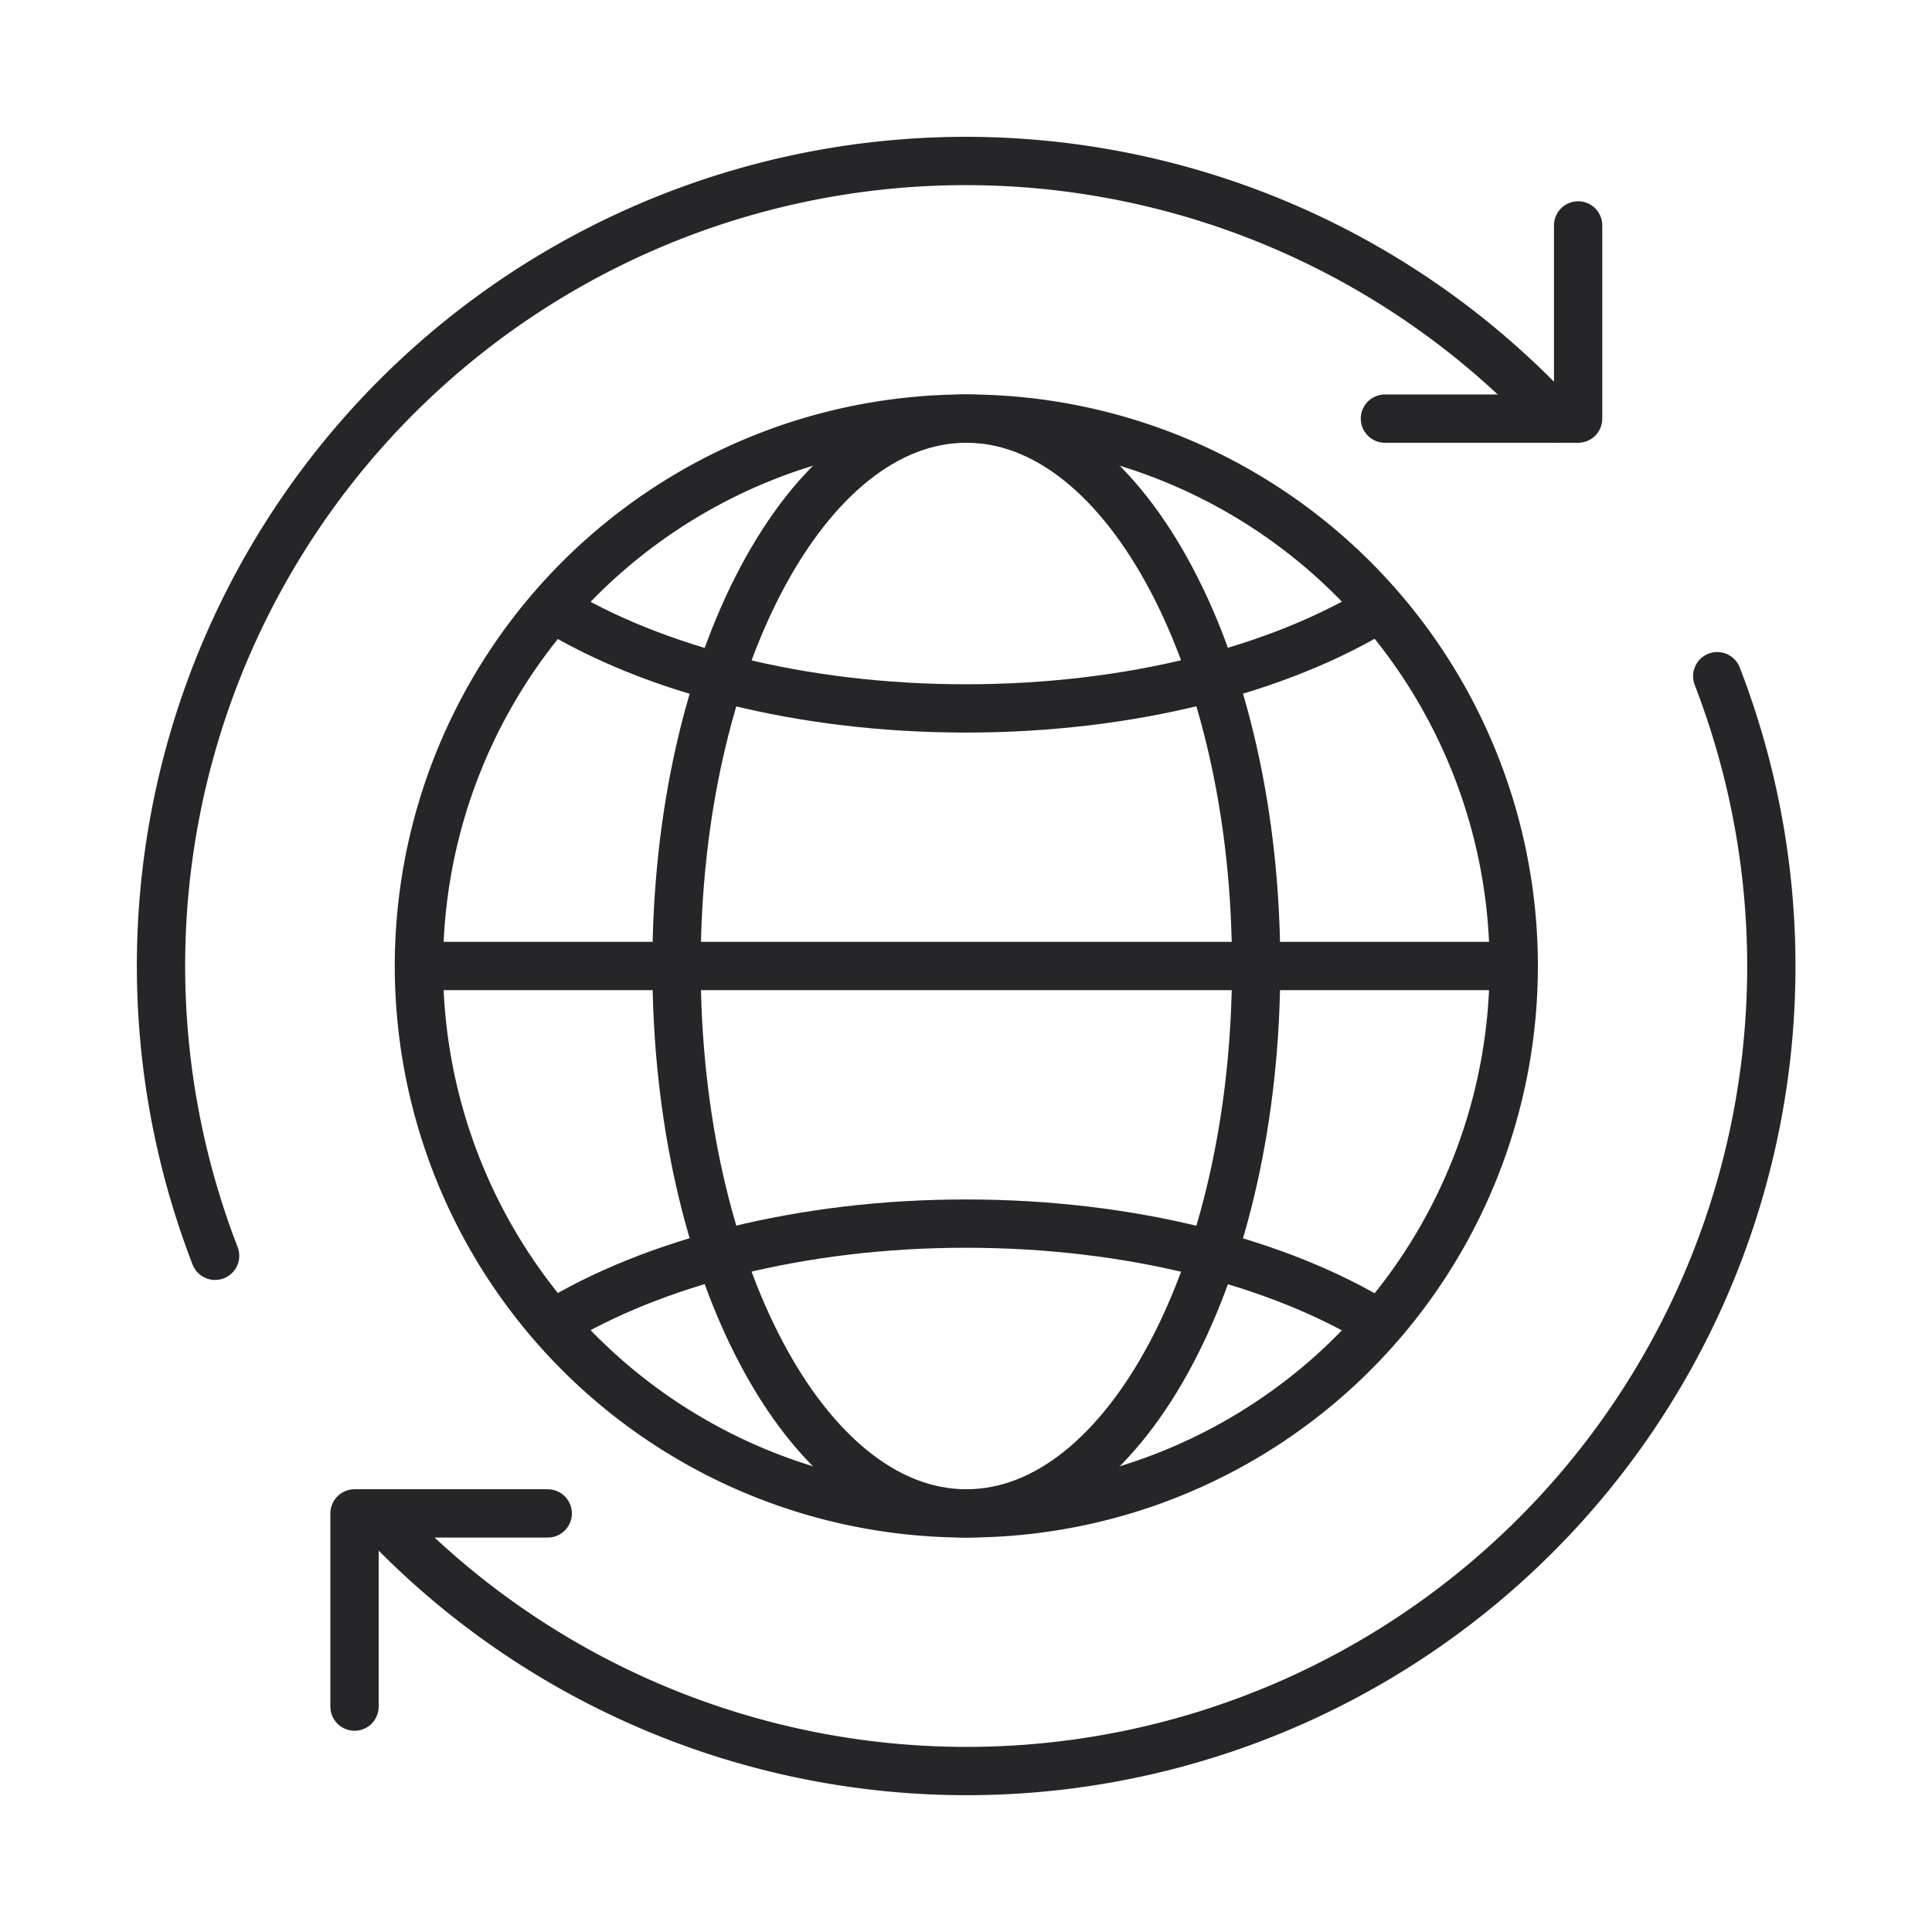
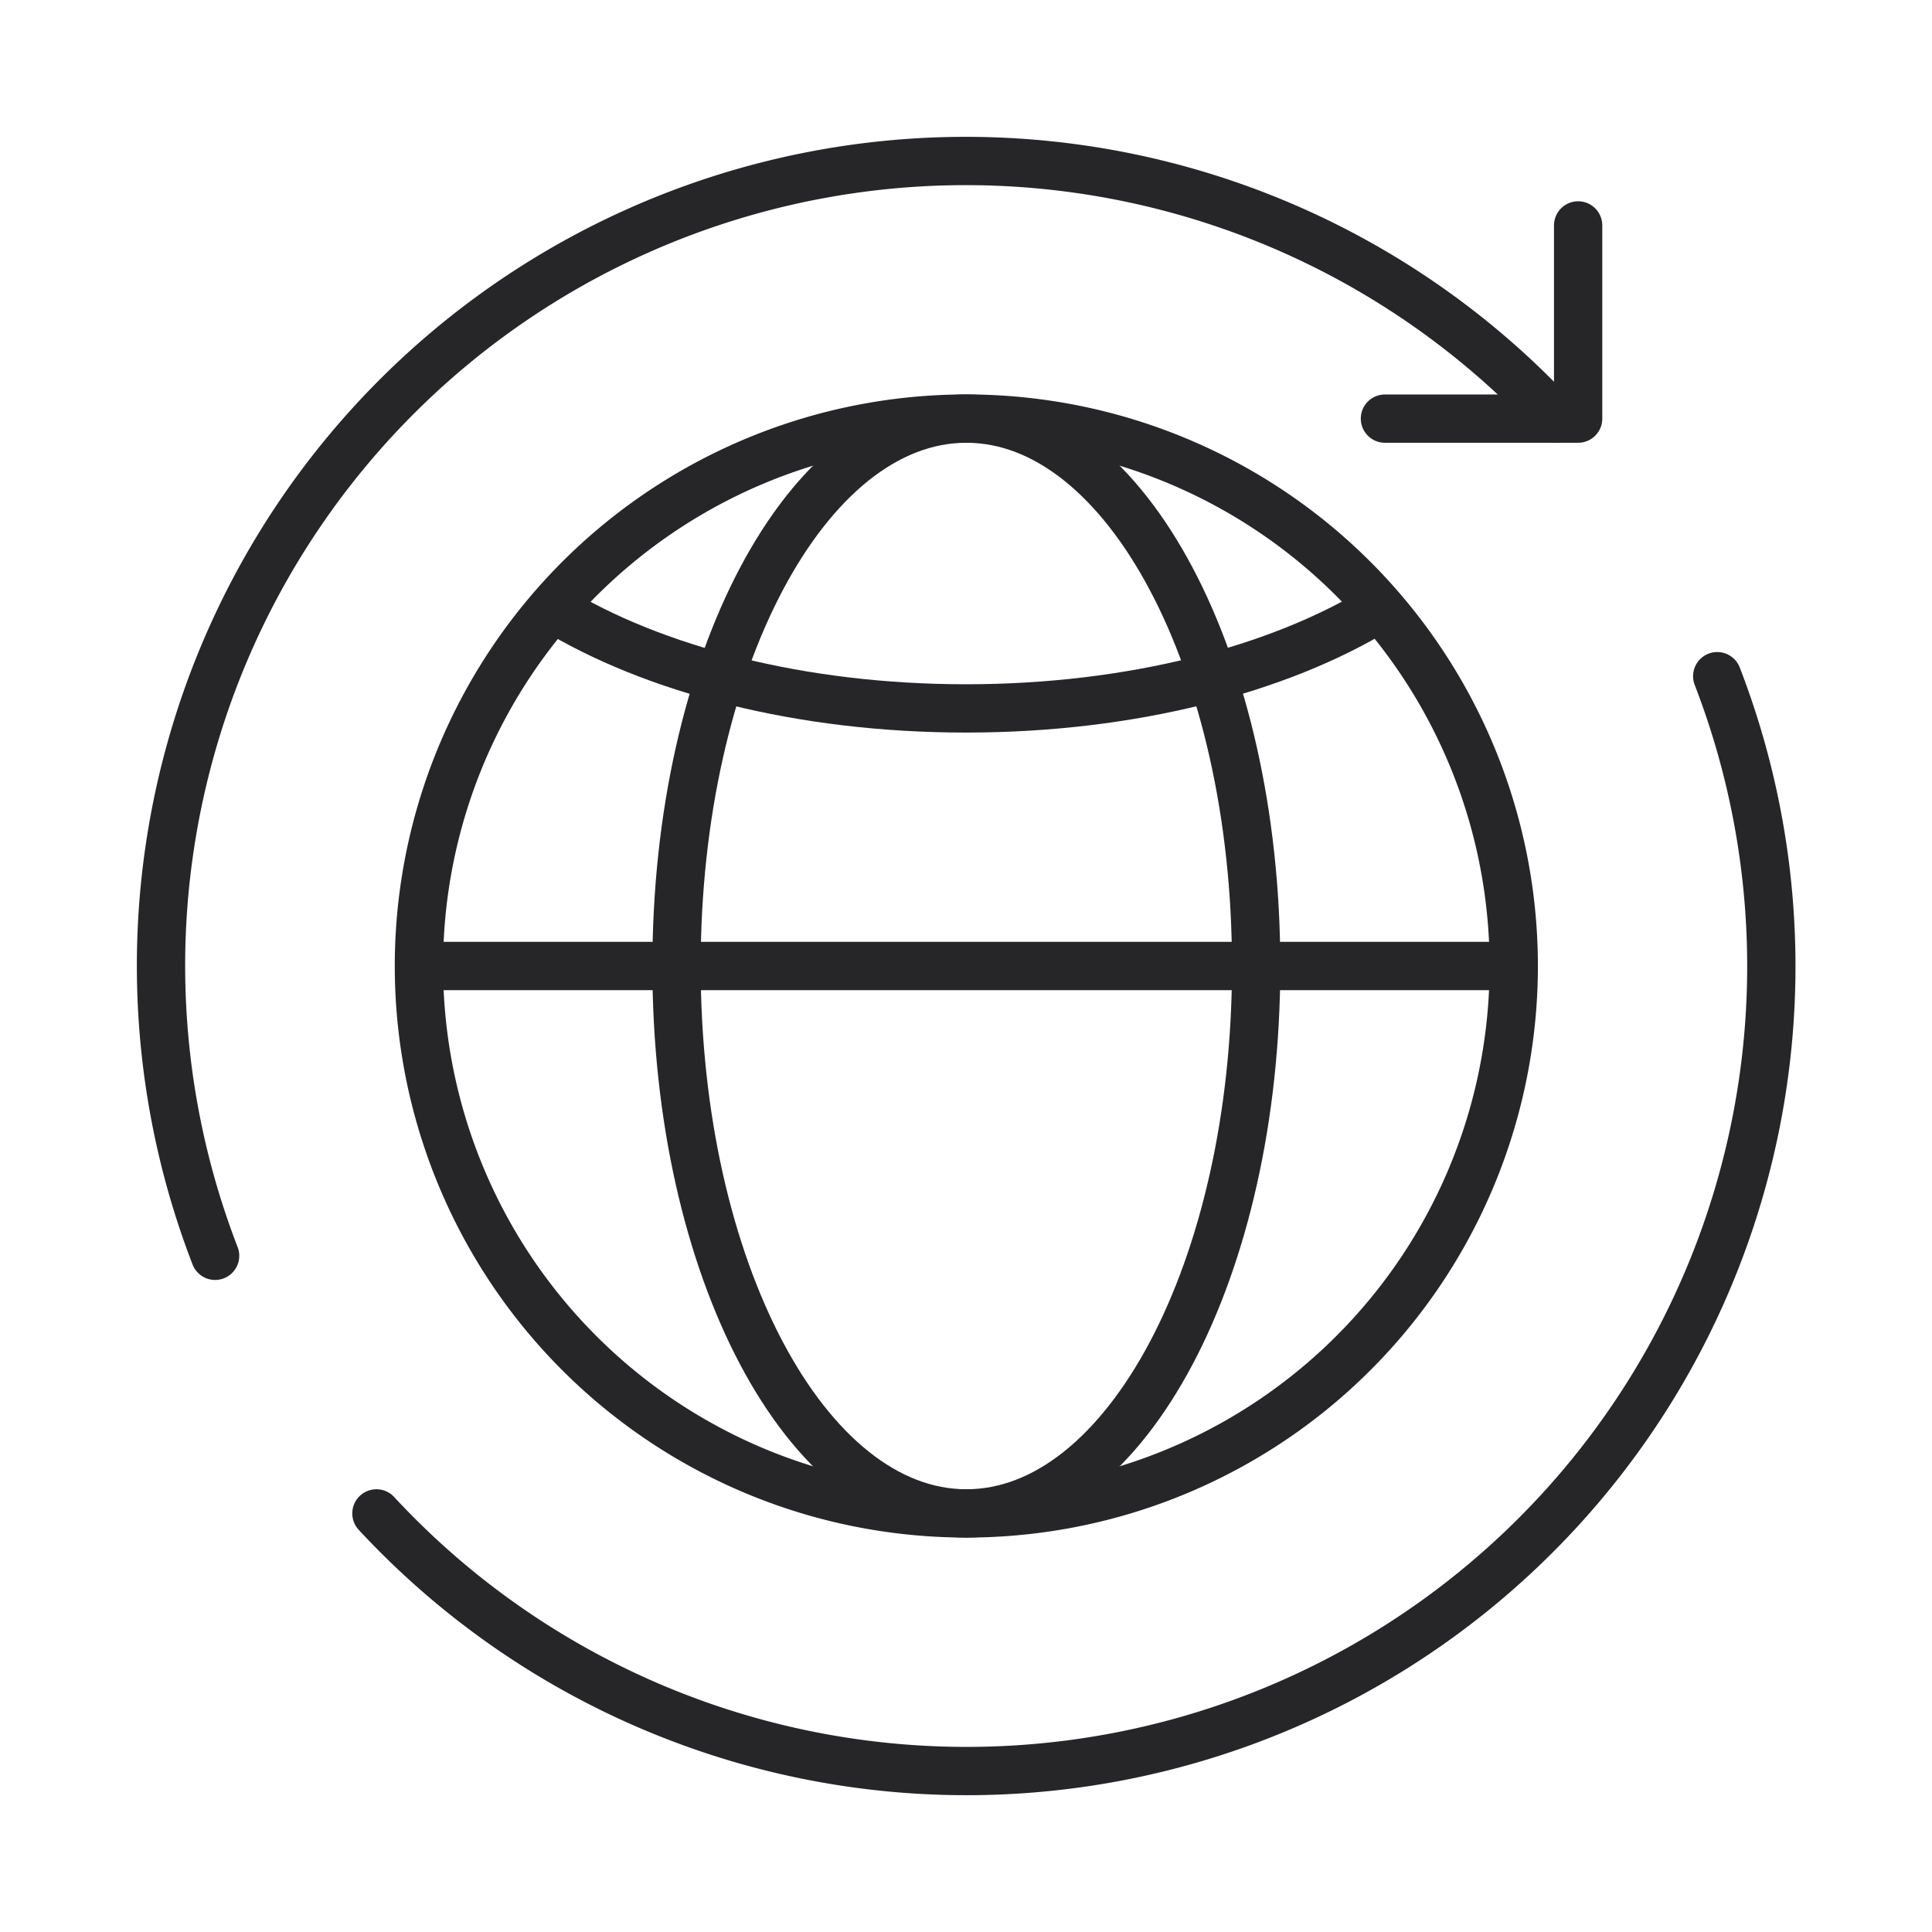
<svg xmlns="http://www.w3.org/2000/svg" width="80" height="80" viewBox="0 0 80 80">
  <defs>
    <style>.a,.b,.c{fill:none;}.b,.c{stroke:#262629;stroke-linejoin:round;stroke-width:2px;}.b{stroke-linecap:round;}</style>
  </defs>
  <g transform="translate(-1359 -5517)">
    <g transform="translate(1359 5517)">
      <rect class="a" width="80" height="80" />
      <g transform="translate(6.667 6.667)">
        <path class="b" d="M39.48,11.5h8v-8" transform="translate(11.2 -0.833)" />
-         <path class="b" d="M15.48,43.5h-8v8" transform="translate(0.533 12.5)" />
        <path class="b" d="M63.68,17.5A33.323,33.323,0,0,1,8.16,52.167" transform="translate(0.76 3.833)" />
        <path class="b" d="M3.71,46.833A33.323,33.323,0,0,1,59.23,12.167" transform="translate(-1.47 -1.5)" />
        <path class="c" d="M32.147,54.833A22.667,22.667,0,1,0,9.48,32.167,22.667,22.667,0,0,0,32.147,54.833Z" transform="translate(1.2 1.167)" />
        <path class="c" d="M29.48,54.833c6.627,0,12-10.148,12-22.667S36.107,9.5,29.48,9.5s-12,10.148-12,22.667S22.853,54.833,29.48,54.833Z" transform="translate(3.867 1.167)" />
        <path class="c" d="M13.63,15.38c4.16,2.547,10.28,4.16,17.12,4.16s12.973-1.613,17.12-4.16" transform="translate(2.583 3.127)" />
-         <path class="c" d="M13.63,38.66c4.16-2.547,10.28-4.16,17.12-4.16s12.973,1.613,17.12,4.16" transform="translate(2.583 9.5)" />
        <path class="c" d="M9.48,26.5H54.813" transform="translate(1.2 6.833)" />
      </g>
    </g>
  </g>
</svg>